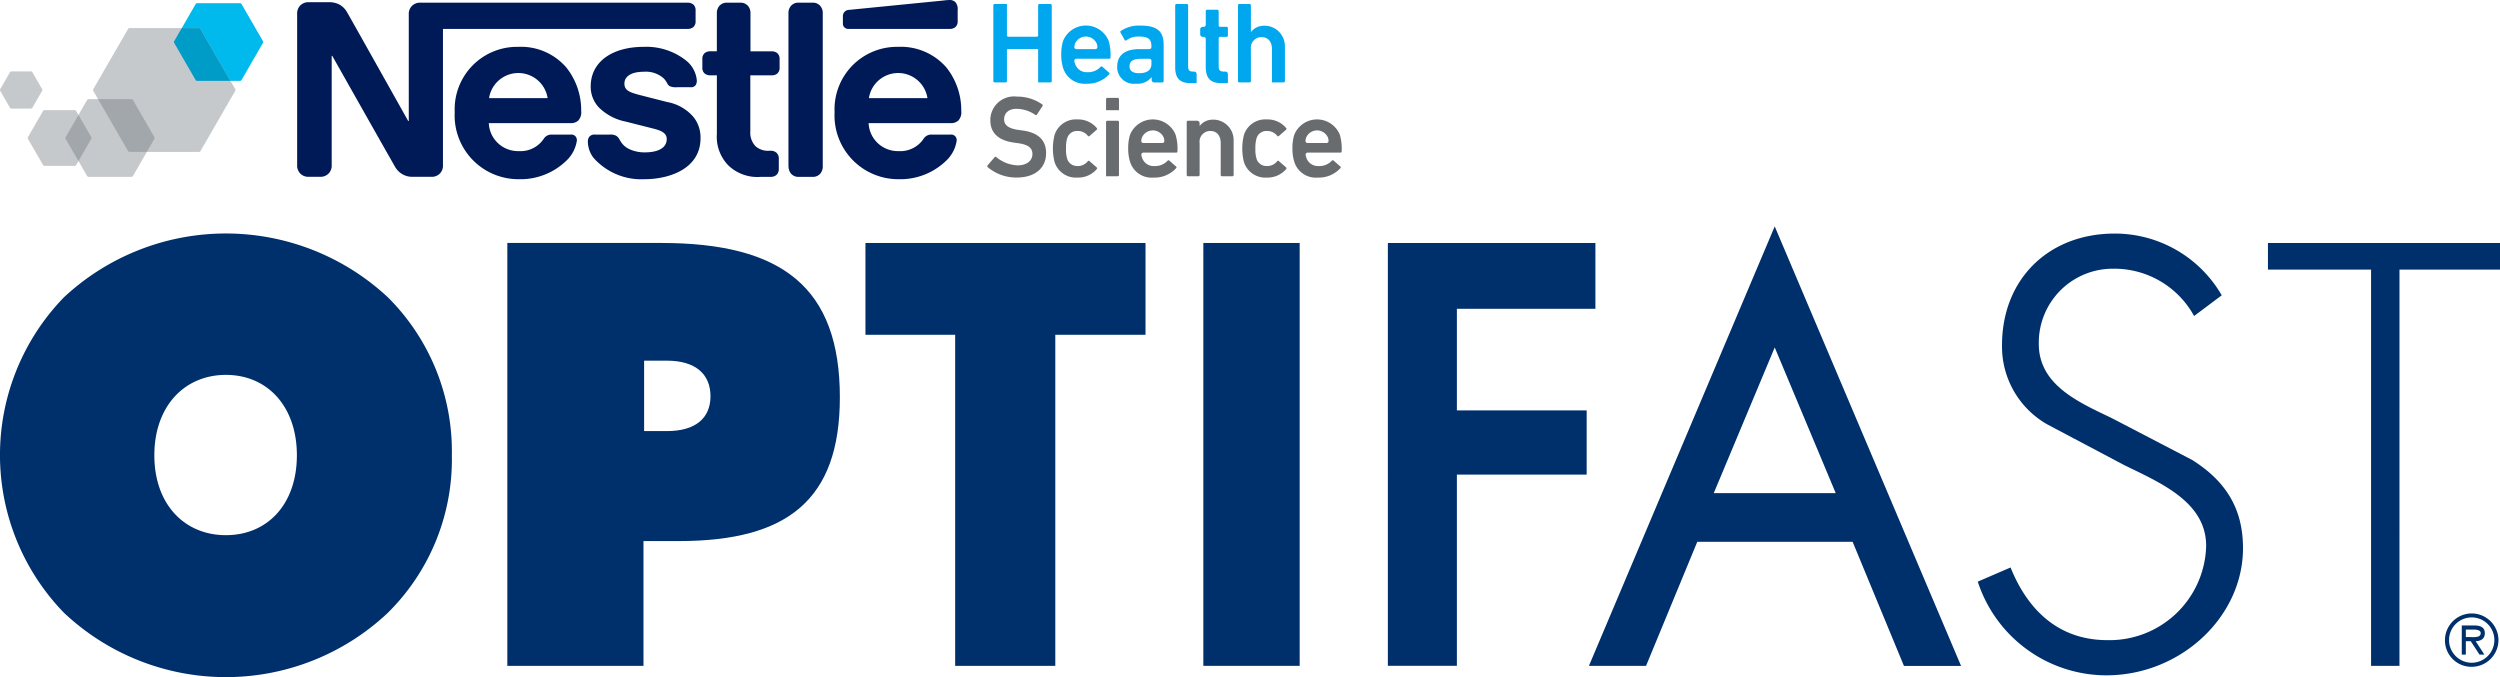
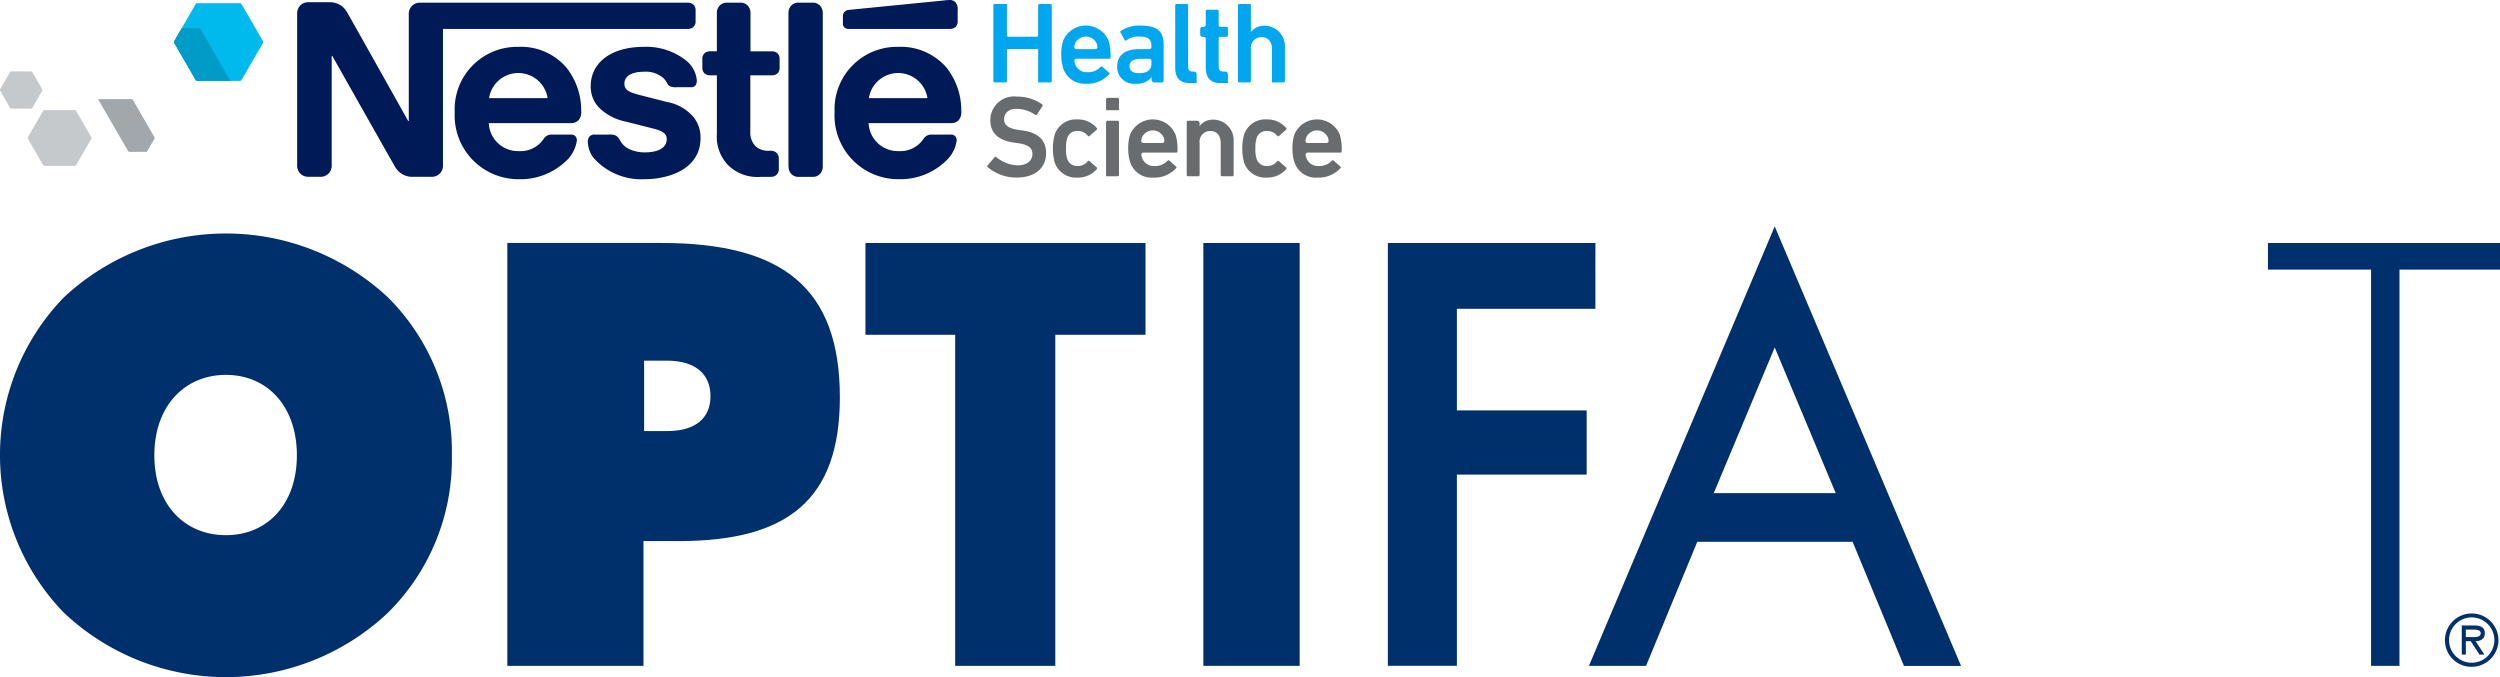
<svg xmlns="http://www.w3.org/2000/svg" width="236.305" height="64" viewBox="0 0 236.305 64">
  <g id="Group_32" data-name="Group 32" transform="translate(-54 -289)">
    <g id="Group_19" data-name="Group 19" transform="translate(54 310.4)">
      <g id="Group_18" data-name="Group 18" transform="translate(0)">
        <g id="Group_1" data-name="Group 1">
          <path id="Path_19" data-name="Path 19" d="M571.81,926.442a2.529,2.529,0,0,1,5.058,0,2.536,2.536,0,0,1-2.53,2.514A2.5,2.5,0,0,1,571.81,926.442Zm4.671,0a2.142,2.142,0,1,0-2.143,2.129A2.148,2.148,0,0,0,576.481,926.442Zm-.942,1.361h-.463l-.829-1.269h-.463V927.8H573.4V925.05h1.2c.5,0,.979.134.979.727,0,.542-.377.74-.868.757Zm-1.292-1.656c.34,0,.942.063.942-.376,0-.282-.371-.335-.673-.335h-.732v.711Z" transform="translate(-340.708 -887.328)" fill="#00306c" />
-           <path id="Path_20" data-name="Path 20" d="M564.706,923.06,557.1,919.1l-.3-.145c-3.09-1.466-6.6-3.126-6.6-6.859a6.991,6.991,0,0,1,7.011-7.119,8.6,8.6,0,0,1,7.667,4.471l2.613-1.958a11.669,11.669,0,0,0-10.12-5.835c-6.271,0-10.648,4.335-10.648,10.546a8.453,8.453,0,0,0,4.363,7.537l7.183,3.8.716.348c3.3,1.6,7.033,3.414,7.033,7.293a9.136,9.136,0,0,1-9.333,8.906c-5.295,0-7.9-3.735-9.153-6.869l-3.1,1.339a12.8,12.8,0,0,0,12.152,8.856c7,0,12.917-5.5,12.917-12.022C569.5,927.771,567.984,925.128,564.706,923.06Z" transform="translate(-357.488 -900.978)" fill="#00306c" />
          <path id="Path_21" data-name="Path 21" d="M449.87,930.164c-3.913,0-6.764-2.911-6.764-7.55s2.851-7.6,6.764-7.6,6.708,2.964,6.708,7.6S453.786,930.164,449.87,930.164Zm21.357-7.55a20.536,20.536,0,0,0-6.038-14.925,22.445,22.445,0,0,0-30.637,0,21.406,21.406,0,0,0,0,29.8,22.308,22.308,0,0,0,30.583.055A20.372,20.372,0,0,0,471.227,922.615Z" transform="translate(-428.517 -900.979)" fill="#00306c" />
          <path id="Path_22" data-name="Path 22" d="M471.18,913.33h2.16c2.708,0,4.114,1.287,4.114,3.356s-1.406,3.3-4.114,3.3h-2.16Zm-12.93,28.846h12.87V930.382h3.353c10.282,0,15.209-3.913,15.209-13.585,0-10.4-5.467-14.593-16.886-14.593H458.25Z" transform="translate(-410.297 -900.639)" fill="#00306c" />
          <path id="Path_23" data-name="Path 23" d="M487.719,910.884h-8.48v-8.678h26.472v8.678h-8.527v31.293h-9.465Z" transform="translate(-397.435 -900.639)" fill="#00306c" />
          <path id="Path_24" data-name="Path 24" d="M499.042,902.205h9.106v39.971h-9.106Z" transform="translate(-385.3 -900.639)" fill="#00306c" />
          <path id="Path_25" data-name="Path 25" d="M509.856,902.205h19.618v6.224H516.38v9.6h12.268v6.07H516.38v18.076h-6.524Z" transform="translate(-378.673 -900.639)" fill="#00306c" />
          <path id="Path_26" data-name="Path 26" d="M539.2,912.675l5.767,13.772H533.437Zm0-11.441-17.562,41.538h5.4l4.842-11.725,14.683,0,4.851,11.73h5.4Z" transform="translate(-371.45 -901.234)" fill="#00306c" />
          <path id="Path_27" data-name="Path 27" d="M573.868,942.177h-2.685V904.721h-9.748v-2.516H583.37v2.516h-9.5Z" transform="translate(-347.065 -900.639)" fill="#00306c" />
        </g>
      </g>
    </g>
    <g id="Group_31" data-name="Group 31" transform="translate(11.859 261.683)">
      <g id="Group_22" data-name="Group 22" transform="translate(70.228 27.317)">
        <path id="Path_40" data-name="Path 40" d="M128.375,27.937a1.088,1.088,0,0,0-.243.764V38.753h-.055s-5.5-9.809-5.768-10.263a1.891,1.891,0,0,0-.675-.709,2.052,2.052,0,0,0-1.118-.255H118.7a1.063,1.063,0,0,0-.875.365,1.087,1.087,0,0,0-.244.764V42.9a1.087,1.087,0,0,0,.244.764,1.063,1.063,0,0,0,.875.365h1.029a1.064,1.064,0,0,0,.875-.365,1.088,1.088,0,0,0,.243-.764v-10.3h.055s5.713,10.119,5.945,10.5a1.849,1.849,0,0,0,1.639.93h1.76a1.065,1.065,0,0,0,.875-.365,1.088,1.088,0,0,0,.243-.764V30.051h23.127a.819.819,0,0,0,.542-.177.721.721,0,0,0,.21-.576v-.974a.721.721,0,0,0-.21-.576.819.819,0,0,0-.542-.177H129.25a1.064,1.064,0,0,0-.875.366Zm10.1,3.808a5.9,5.9,0,0,0-6,6.167,6.026,6.026,0,0,0,6.022,6.344,6.23,6.23,0,0,0,4.705-1.926,3.27,3.27,0,0,0,.819-1.727.562.562,0,0,0-.122-.388.529.529,0,0,0-.454-.177h-1.782a.857.857,0,0,0-.775.4,2.648,2.648,0,0,1-2.38,1.162,2.764,2.764,0,0,1-2.812-2.646H143.4a1.011,1.011,0,0,0,.753-.244,1.14,1.14,0,0,0,.277-.908,6.484,6.484,0,0,0-1.406-4.107,5.659,5.659,0,0,0-4.55-1.949Zm11.879,0c-3.033,0-5.026,1.439-5.026,3.742a2.848,2.848,0,0,0,.786,2,5,5,0,0,0,2.547,1.329l2.535.642c.7.177,1.318.388,1.318,1,0,.941-1,1.262-2.059,1.262a3.436,3.436,0,0,1-1.506-.321,1.873,1.873,0,0,1-.764-.675c-.166-.255-.221-.443-.476-.587a1.185,1.185,0,0,0-.6-.1h-1.373a.626.626,0,0,0-.543.211.755.755,0,0,0-.133.476,2.6,2.6,0,0,0,.52,1.495,6.034,6.034,0,0,0,4.849,2.037c2.214,0,5.281-.919,5.281-3.886a3.115,3.115,0,0,0-.631-1.949,4.252,4.252,0,0,0-2.524-1.461l-2.513-.642c-1.041-.266-1.528-.454-1.528-1.1,0-.62.554-1.118,1.838-1.118a2.528,2.528,0,0,1,1.882.631c.366.388.3.587.587.742a1.517,1.517,0,0,0,.687.089h1.251a.557.557,0,0,0,.454-.155.733.733,0,0,0,.144-.509,2.709,2.709,0,0,0-1.041-1.882,6.081,6.081,0,0,0-3.964-1.273Zm6.9.421h-.62a.818.818,0,0,0-.542.177.72.72,0,0,0-.21.576v.764a.72.72,0,0,0,.21.576.816.816,0,0,0,.542.177h.62V39.96a3.871,3.871,0,0,0,1.107,3.012,3.953,3.953,0,0,0,3.033,1.063h.941a.818.818,0,0,0,.542-.177.731.731,0,0,0,.232-.576v-.963a.731.731,0,0,0-.232-.576.816.816,0,0,0-.542-.177H162.2a1.768,1.768,0,0,1-1.284-.421,1.845,1.845,0,0,1-.5-1.406v-5.3h2.015a.817.817,0,0,0,.542-.177.72.72,0,0,0,.21-.576v-.764a.72.72,0,0,0-.21-.576.819.819,0,0,0-.542-.177h-2V28.557a1.018,1.018,0,0,0-.222-.664.9.9,0,0,0-.742-.321h-1.251a.9.9,0,0,0-.742.321,1.018,1.018,0,0,0-.222.664v3.609Zm6.776,10.882a1.022,1.022,0,0,0,.221.665.9.9,0,0,0,.742.321H166.3a.9.9,0,0,0,.742-.321,1.02,1.02,0,0,0,.221-.665V28.558a1.018,1.018,0,0,0-.221-.665.9.9,0,0,0-.742-.322h-1.317a.9.9,0,0,0-.742.322,1.02,1.02,0,0,0-.221.665V43.048Zm-28.309-6.454a2.8,2.8,0,0,1,5.535,0Zm43.542-6.543a.819.819,0,0,0,.542-.177.721.721,0,0,0,.21-.576V28.269a1,1,0,0,0-.21-.742.733.733,0,0,0-.542-.21,6.153,6.153,0,0,0-.653.055l-8.835.875a.631.631,0,0,0-.465.2.639.639,0,0,0-.144.454v.576a.545.545,0,0,0,.122.41.559.559,0,0,0,.443.166Zm-4.882,1.694a5.9,5.9,0,0,0-6,6.167,6.026,6.026,0,0,0,6.023,6.344,6.23,6.23,0,0,0,4.7-1.926,3.267,3.267,0,0,0,.819-1.727.562.562,0,0,0-.122-.388.529.529,0,0,0-.454-.177h-1.782a.857.857,0,0,0-.775.4,2.649,2.649,0,0,1-2.381,1.162,2.764,2.764,0,0,1-2.812-2.646h7.728a1.011,1.011,0,0,0,.753-.244,1.138,1.138,0,0,0,.277-.908,6.486,6.486,0,0,0-1.406-4.107,5.708,5.708,0,0,0-4.573-1.949Zm-2.757,4.849a2.8,2.8,0,0,1,5.535,0Z" transform="translate(-117.581 -27.317)" fill="#001a57" />
      </g>
      <g id="Group_28" data-name="Group 28" transform="translate(42.141 27.617)">
        <g id="Group_23" data-name="Group 23" transform="translate(6.185 9.071)">
-           <path id="Path_41" data-name="Path 41" d="M64.992,59.834H60.945a.168.168,0,0,1-.145-.084l-2.024-3.505a.168.168,0,0,1,0-.168L60.8,52.571a.167.167,0,0,1,.145-.083h4.047a.168.168,0,0,1,.145.083l2.024,3.506a.17.17,0,0,1,0,.168L65.137,59.75A.168.168,0,0,1,64.992,59.834Z" transform="translate(-58.754 -52.488)" fill="#c5c9cb" />
-         </g>
+           </g>
        <g id="Group_24" data-name="Group 24" transform="translate(16.442 0)">
          <path id="Path_42" data-name="Path 42" d="M92.544,35.47H88.5a.168.168,0,0,1-.145-.083l-2.024-3.506a.166.166,0,0,1,0-.167l2.024-3.506a.168.168,0,0,1,.145-.083h4.048a.169.169,0,0,1,.145.083l2.025,3.506a.168.168,0,0,1,0,.167l-2.025,3.506A.169.169,0,0,1,92.544,35.47Z" transform="translate(-86.304 -28.124)" fill="#00b9ed" />
        </g>
        <g id="Group_25" data-name="Group 25" transform="translate(8.796 2.357)">
-           <path id="Path_43" data-name="Path 43" d="M75.774,46.158H69.217a.17.17,0,0,1-.147-.086l-3.28-5.68a.17.17,0,0,1,0-.171l3.28-5.68a.169.169,0,0,1,.147-.086h6.557a.17.17,0,0,1,.148.086l3.281,5.68a.17.17,0,0,1,0,.171l-3.281,5.68A.171.171,0,0,1,75.774,46.158Z" transform="translate(-65.766 -34.456)" fill="#c5c9cb" />
-         </g>
+           </g>
        <g id="Group_26" data-name="Group 26" transform="translate(2.62 10.11)">
          <path id="Path_44" data-name="Path 44" d="M53.618,60.545h-2.85a.165.165,0,0,1-.143-.082L49.2,57.995a.164.164,0,0,1,0-.164l1.425-2.47a.165.165,0,0,1,.143-.082h2.85a.164.164,0,0,1,.142.082l1.426,2.47a.162.162,0,0,1,0,.164L53.76,60.463A.165.165,0,0,1,53.618,60.545Z" transform="translate(-49.178 -55.279)" fill="#c5c9cb" />
        </g>
        <g id="Group_27" data-name="Group 27" transform="translate(0 6.453)">
          <path id="Path_45" data-name="Path 45" d="M45.065,48.967H43.222a.159.159,0,0,1-.138-.079l-.921-1.6a.158.158,0,0,1,0-.159l.921-1.6a.159.159,0,0,1,.138-.079h1.842a.159.159,0,0,1,.138.079l.922,1.6a.158.158,0,0,1,0,.159l-.922,1.6A.16.16,0,0,1,45.065,48.967Z" transform="translate(-42.141 -45.457)" fill="#c5c9cb" />
        </g>
      </g>
      <g id="Group_29" data-name="Group 29" transform="translate(58.583 29.975)">
        <path id="Path_46" data-name="Path 46" d="M88.813,34.542a.17.17,0,0,0-.148-.086H87.038l-.711,1.232a.166.166,0,0,0,0,.167l2.024,3.506a.168.168,0,0,0,.145.083h3.149Z" transform="translate(-86.304 -34.456)" fill="#009cc8" />
      </g>
      <g id="Group_30" data-name="Group 30" transform="translate(51.409 36.688)">
        <path id="Path_47" data-name="Path 47" d="M70.333,52.571a.168.168,0,0,0-.145-.083H67.033l2.831,4.9a.17.17,0,0,0,.147.086h1.634l.711-1.232a.169.169,0,0,0,0-.167Z" transform="translate(-67.033 -52.488)" fill="#a1a7aa" />
      </g>
-       <path id="Path_48" data-name="Path 48" d="M59.986,56.5l-1.21,2.1a.168.168,0,0,0,0,.167l1.209,2.095,1.211-2.1a.163.163,0,0,0,0-.165Z" transform="translate(-10.428 -18.319)" fill="#a1a7aa" />
      <path id="Path_49" data-name="Path 49" d="M294.33,28.458a.125.125,0,0,1,.125-.125h1.161V31.3a.125.125,0,0,0,.125.125h2.7a.125.125,0,0,0,.125-.125V28.458a.126.126,0,0,1,.125-.125h1.036a.125.125,0,0,1,.125.125v7.162a.125.125,0,0,1-.125.125h-1.161V32.71a.125.125,0,0,0-.125-.125h-2.7a.125.125,0,0,0-.125.125v2.911a.125.125,0,0,1-.125.125h-1.036a.125.125,0,0,1-.125-.125Z" transform="translate(-158.297 -0.638)" fill="#00a7ee" />
      <path id="Path_50" data-name="Path 50" d="M311.759,37.843a4.081,4.081,0,0,1-.185-1.287,4.2,4.2,0,0,1,.175-1.3,2.324,2.324,0,0,1,4.306,0,4.724,4.724,0,0,1,.174,1.581.106.106,0,0,1-.12.109H313a.192.192,0,0,0-.187.223,1.3,1.3,0,0,0,.064.246,1.148,1.148,0,0,0,1.177.8,1.583,1.583,0,0,0,1.232-.5c.055-.054.109-.065.164-.022l.643.567a.1.1,0,0,1,.011.152,2.77,2.77,0,0,1-2.159.894A2.127,2.127,0,0,1,311.759,37.843Zm3.172-2.322a1.123,1.123,0,0,0-2.06,0,1.219,1.219,0,0,0-.061.314.189.189,0,0,0,.19.2h1.8a.189.189,0,0,0,.19-.2A1.221,1.221,0,0,0,314.932,35.52Z" transform="translate(-169.121 -4.075)" fill="#00a7ee" />
      <path id="Path_51" data-name="Path 51" d="M329.27,39.184a.235.235,0,0,1-.235-.235v-.256h-.011a1.715,1.715,0,0,1-1.483.61,1.572,1.572,0,0,1-1.766-1.6c0-1.145.806-1.668,2.1-1.668h.943a.191.191,0,0,0,.191-.191v-.126c0-.6-.284-.872-1.167-.872a1.843,1.843,0,0,0-1.2.36.1.1,0,0,1-.152-.022l-.4-.719a.1.1,0,0,1,.022-.142,3.066,3.066,0,0,1,1.864-.512c1.6,0,2.191.545,2.191,1.831v3.418a.126.126,0,0,1-.125.125Zm-.256-1.766v-.278a.19.19,0,0,0-.191-.191h-.747c-.785,0-1.134.218-1.134.708,0,.436.316.654.9.654C328.6,38.311,329.014,38.017,329.014,37.417Z" transform="translate(-178.036 -4.075)" fill="#00a7ee" />
      <path id="Path_52" data-name="Path 52" d="M341.942,35.812c-1.025,0-1.439-.491-1.439-1.5V28.458a.126.126,0,0,1,.125-.125h.971a.125.125,0,0,1,.125.125v5.783c0,.36.141.48.458.48h.114a.234.234,0,0,1,.234.234v.856h-.588Z" transform="translate(-187.28 -0.638)" fill="#00a7ee" />
      <path id="Path_53" data-name="Path 53" d="M348.841,36.731c-1.057,0-1.461-.512-1.461-1.538V32.55a.191.191,0,0,0-.191-.191h-.1a.234.234,0,0,1-.234-.234v-.48a.234.234,0,0,1,.234-.234h.1a.191.191,0,0,0,.191-.191v-1.3a.125.125,0,0,1,.125-.125h.971a.125.125,0,0,1,.125.125v1.363a.125.125,0,0,0,.125.125h.621a.125.125,0,0,1,.125.125v.7a.125.125,0,0,1-.125.125h-.621a.126.126,0,0,0-.125.125V35.15c0,.371.153.491.49.491h.147a.234.234,0,0,1,.234.234v.856h-.632Z" transform="translate(-191.268 -1.557)" fill="#00a7ee" />
      <path id="Path_54" data-name="Path 54" d="M359.647,35.746h0V32.607c0-.676-.338-1.145-.992-1.145a1.01,1.01,0,0,0-1,1.145v3.014a.126.126,0,0,1-.125.125h-.97a.126.126,0,0,1-.125-.125V28.458a.126.126,0,0,1,.125-.125h.97a.126.126,0,0,1,.125.125v2.524h.011a1.47,1.47,0,0,1,.932-.567,1.934,1.934,0,0,1,2.273,1.928v3.277a.125.125,0,0,1-.125.125Z" transform="translate(-197.277 -0.638)" fill="#00a7ee" />
      <path id="Path_55" data-name="Path 55" d="M292.831,58.515a.119.119,0,0,1-.022-.163l.676-.785a.1.1,0,0,1,.152-.011,3.317,3.317,0,0,0,2.017.785c.883,0,1.4-.447,1.4-1.069,0-.534-.327-.883-1.352-1.025l-.392-.055c-1.429-.2-2.235-.883-2.235-2.115a2.239,2.239,0,0,1,2.508-2.235,4.073,4.073,0,0,1,2.4.741.1.1,0,0,1,.022.152l-.523.807a.109.109,0,0,1-.153.032A3.131,3.131,0,0,0,295.545,53c-.752,0-1.166.415-1.166.992,0,.512.36.861,1.362,1l.393.055c1.428.2,2.213.872,2.213,2.147,0,1.319-.949,2.3-2.791,2.3A4.18,4.18,0,0,1,292.831,58.515Z" transform="translate(-157.327 -15.395)" fill="#696c6f" />
      <path id="Path_56" data-name="Path 56" d="M309.614,61.685a5.242,5.242,0,0,1,0-2.595,2.119,2.119,0,0,1,2.17-1.45,2.289,2.289,0,0,1,1.82.817.106.106,0,0,1-.011.153l-.687.6a.1.1,0,0,1-.153-.021,1.189,1.189,0,0,0-.969-.458.965.965,0,0,0-.982.687,3.093,3.093,0,0,0-.109.97,2.815,2.815,0,0,0,.145,1.079.98.98,0,0,0,.882.577,1.2,1.2,0,0,0,1.033-.457.1.1,0,0,1,.153-.011l.687.6c.055.044.044.1.011.153a2.314,2.314,0,0,1-1.82.807A2.12,2.12,0,0,1,309.614,61.685Z" transform="translate(-167.788 -19.034)" fill="#696c6f" />
      <path id="Path_57" data-name="Path 57" d="M322.948,53.331h0V52.29a.125.125,0,0,1,.125-.125h.971a.125.125,0,0,1,.125.125v1.041h-1.221Zm0,6.247h0V54.449a.125.125,0,0,1,.125-.125h.971a.125.125,0,0,1,.125.125v5a.125.125,0,0,1-.125.125Z" transform="translate(-176.26 -15.597)" fill="#696c6f" />
      <path id="Path_58" data-name="Path 58" d="M328.755,61.675a4.075,4.075,0,0,1-.185-1.287,4.2,4.2,0,0,1,.174-1.3,2.324,2.324,0,0,1,4.306,0,4.706,4.706,0,0,1,.175,1.58.106.106,0,0,1-.12.109H330a.191.191,0,0,0-.187.223,1.235,1.235,0,0,0,.064.246,1.147,1.147,0,0,0,1.178.8,1.584,1.584,0,0,0,1.232-.5c.055-.054.109-.065.163-.022l.643.567a.1.1,0,0,1,.011.153,2.769,2.769,0,0,1-2.159.894A2.126,2.126,0,0,1,328.755,61.675Zm3.172-2.322a1.123,1.123,0,0,0-2.06,0,1.22,1.22,0,0,0-.061.314.188.188,0,0,0,.19.2h1.8a.188.188,0,0,0,.19-.2A1.219,1.219,0,0,0,331.928,59.352Z" transform="translate(-179.789 -19.034)" fill="#696c6f" />
      <path id="Path_59" data-name="Path 59" d="M346.756,63.026a.125.125,0,0,1-.125-.125V59.886c0-.676-.338-1.144-.992-1.144a1.01,1.01,0,0,0-1,1.144V62.9a.125.125,0,0,1-.125.125h-.971a.125.125,0,0,1-.125-.125v-5a.125.125,0,0,1,.125-.125h.862a.234.234,0,0,1,.234.234v.257h.011a1.469,1.469,0,0,1,.932-.567,1.934,1.934,0,0,1,2.273,1.928V62.9a.125.125,0,0,1-.125.125Z" transform="translate(-189.107 -19.045)" fill="#696c6f" />
      <path id="Path_60" data-name="Path 60" d="M357.691,61.685a5.243,5.243,0,0,1,0-2.595,2.119,2.119,0,0,1,2.17-1.45,2.289,2.289,0,0,1,1.821.817.107.107,0,0,1-.011.153l-.687.6a.1.1,0,0,1-.153-.021,1.189,1.189,0,0,0-.97-.458.964.964,0,0,0-.981.687,3.093,3.093,0,0,0-.109.97,2.814,2.814,0,0,0,.145,1.079.979.979,0,0,0,.882.577,1.2,1.2,0,0,0,1.033-.457.1.1,0,0,1,.153-.011l.687.6c.054.044.044.1.011.153a2.315,2.315,0,0,1-1.821.807A2.119,2.119,0,0,1,357.691,61.685Z" transform="translate(-197.966 -19.034)" fill="#696c6f" />
      <path id="Path_61" data-name="Path 61" d="M370.45,61.675a4.066,4.066,0,0,1-.185-1.287,4.174,4.174,0,0,1,.174-1.3,2.324,2.324,0,0,1,4.306,0,4.7,4.7,0,0,1,.175,1.58.106.106,0,0,1-.12.109h-3.1a.192.192,0,0,0-.188.223,1.259,1.259,0,0,0,.065.245,1.147,1.147,0,0,0,1.177.8,1.586,1.586,0,0,0,1.232-.5.111.111,0,0,1,.163-.022l.643.567a.1.1,0,0,1,.011.153,2.769,2.769,0,0,1-2.159.894A2.126,2.126,0,0,1,370.45,61.675Zm3.172-2.322a1.123,1.123,0,0,0-2.06,0,1.2,1.2,0,0,0-.061.314.189.189,0,0,0,.19.2h1.8a.189.189,0,0,0,.19-.2A1.2,1.2,0,0,0,373.622,59.352Z" transform="translate(-205.961 -19.034)" fill="#696c6f" />
    </g>
  </g>
</svg>